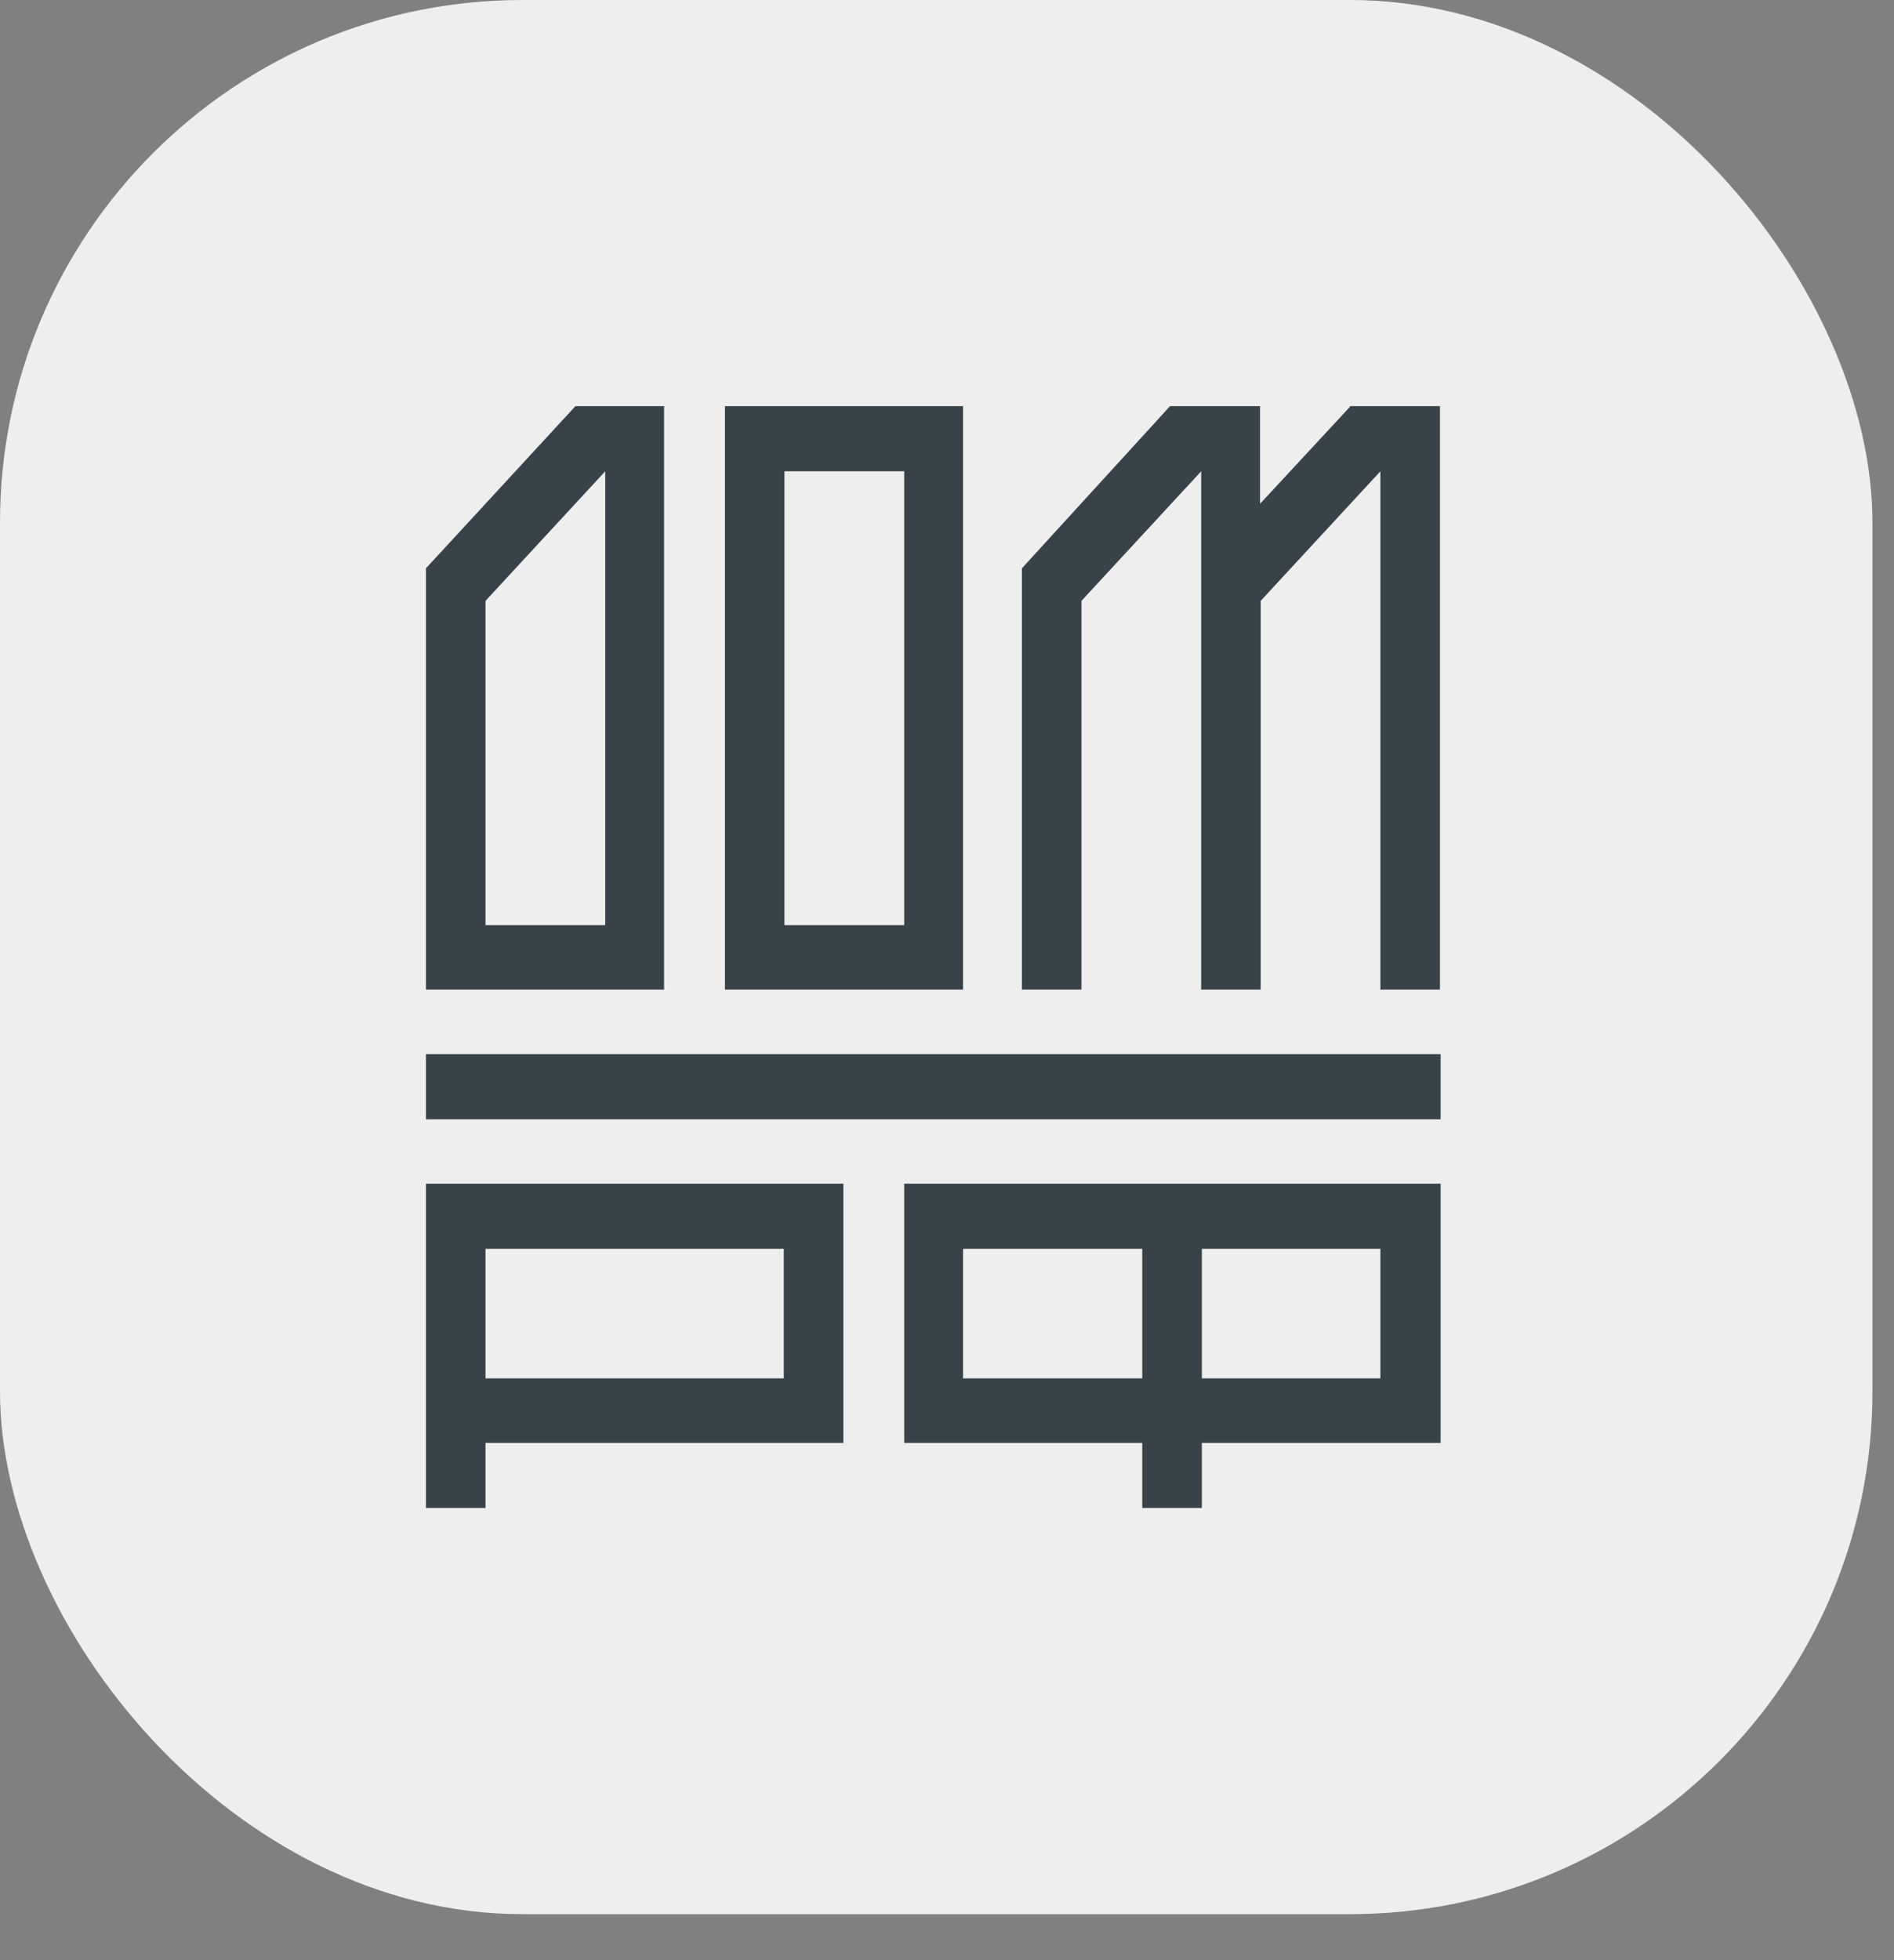
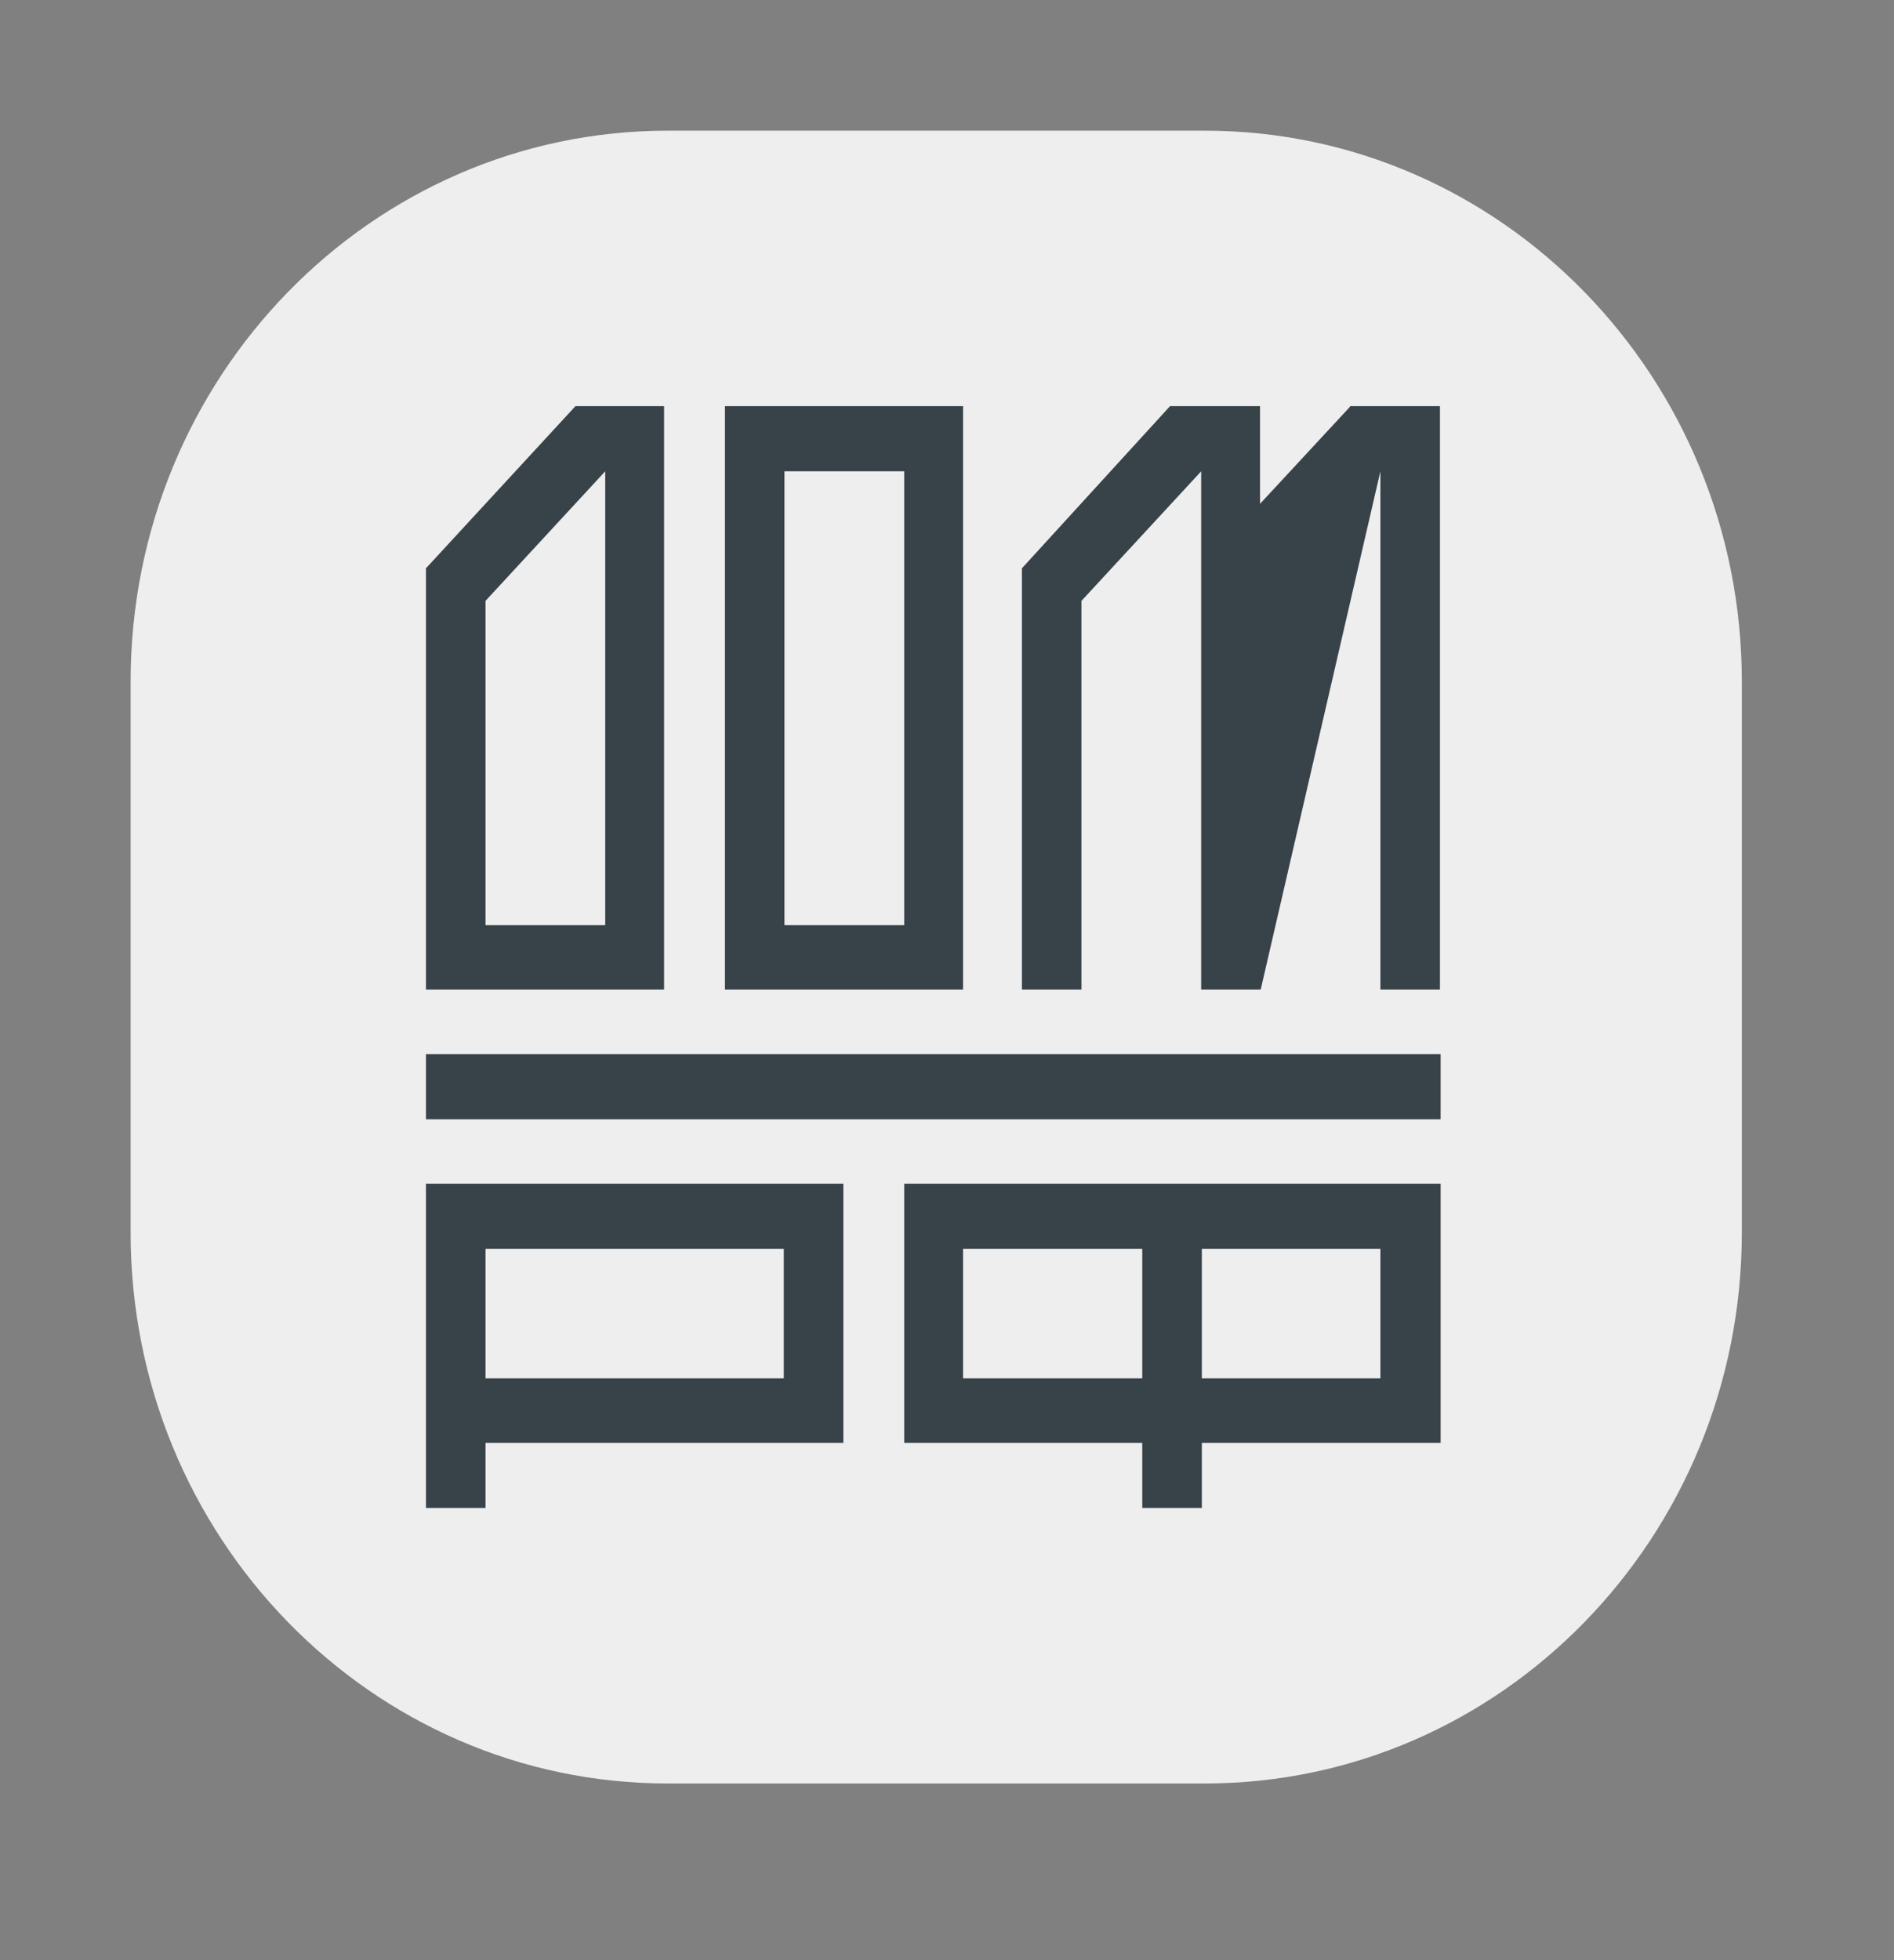
<svg xmlns="http://www.w3.org/2000/svg" width="29" height="30" viewBox="0 0 29 30" fill="none">
  <rect x="0" y="0" width="29" height="30" fill="#808080" stroke="none" />
-   <rect width="28.67" height="29.296" rx="8" fill="#EEEEEE" />
  <path d="M18.447 2H10.223C5.682 2 2 5.775 2 10.432V18.864C2 23.52 5.682 27.296 10.223 27.296H18.447C22.988 27.296 26.67 23.52 26.67 18.864V10.432C26.67 5.775 22.988 2 18.447 2Z" fill="#EEEEEE" />
-   <path d="M12.011 21.096H7.434V19.113H12.001V21.096H12.011ZM12.933 18.116H6.522V23.079H7.434V22.083H12.913V18.116H12.933ZM7.434 9.196L9.267 7.213V14.16H7.434V9.196ZM6.522 15.146H10.168V6.216H8.811L6.522 8.698V15.146ZM12.011 7.213H13.845V14.16H12.011V7.213ZM11.1 15.146H14.746V6.216H11.1V15.146ZM21.136 15.146H22.048V6.216H20.67V6.226L19.293 7.711V6.216H17.915L15.647 8.698V15.146H16.559V9.196L18.392 7.213V15.146H19.303V9.196L21.136 7.213V15.146ZM6.522 17.13H22.058V16.133H6.522V17.13ZM18.402 19.113H21.136V21.096H18.402V19.113ZM17.49 21.096H14.746V19.113H17.49V21.096ZM18.402 22.083H22.058V18.116H13.845V22.083H17.49V23.079H18.402V22.083Z" fill="#384249" />
+   <path d="M12.011 21.096H7.434V19.113H12.001V21.096H12.011ZM12.933 18.116H6.522V23.079H7.434V22.083H12.913V18.116H12.933ZM7.434 9.196L9.267 7.213V14.16H7.434V9.196ZM6.522 15.146H10.168V6.216H8.811L6.522 8.698V15.146ZM12.011 7.213H13.845V14.16H12.011V7.213ZM11.1 15.146H14.746V6.216H11.1V15.146ZM21.136 15.146H22.048V6.216H20.67V6.226L19.293 7.711V6.216H17.915L15.647 8.698V15.146H16.559V9.196L18.392 7.213V15.146H19.303L21.136 7.213V15.146ZM6.522 17.13H22.058V16.133H6.522V17.13ZM18.402 19.113H21.136V21.096H18.402V19.113ZM17.49 21.096H14.746V19.113H17.49V21.096ZM18.402 22.083H22.058V18.116H13.845V22.083H17.49V23.079H18.402V22.083Z" fill="#384249" />
</svg>